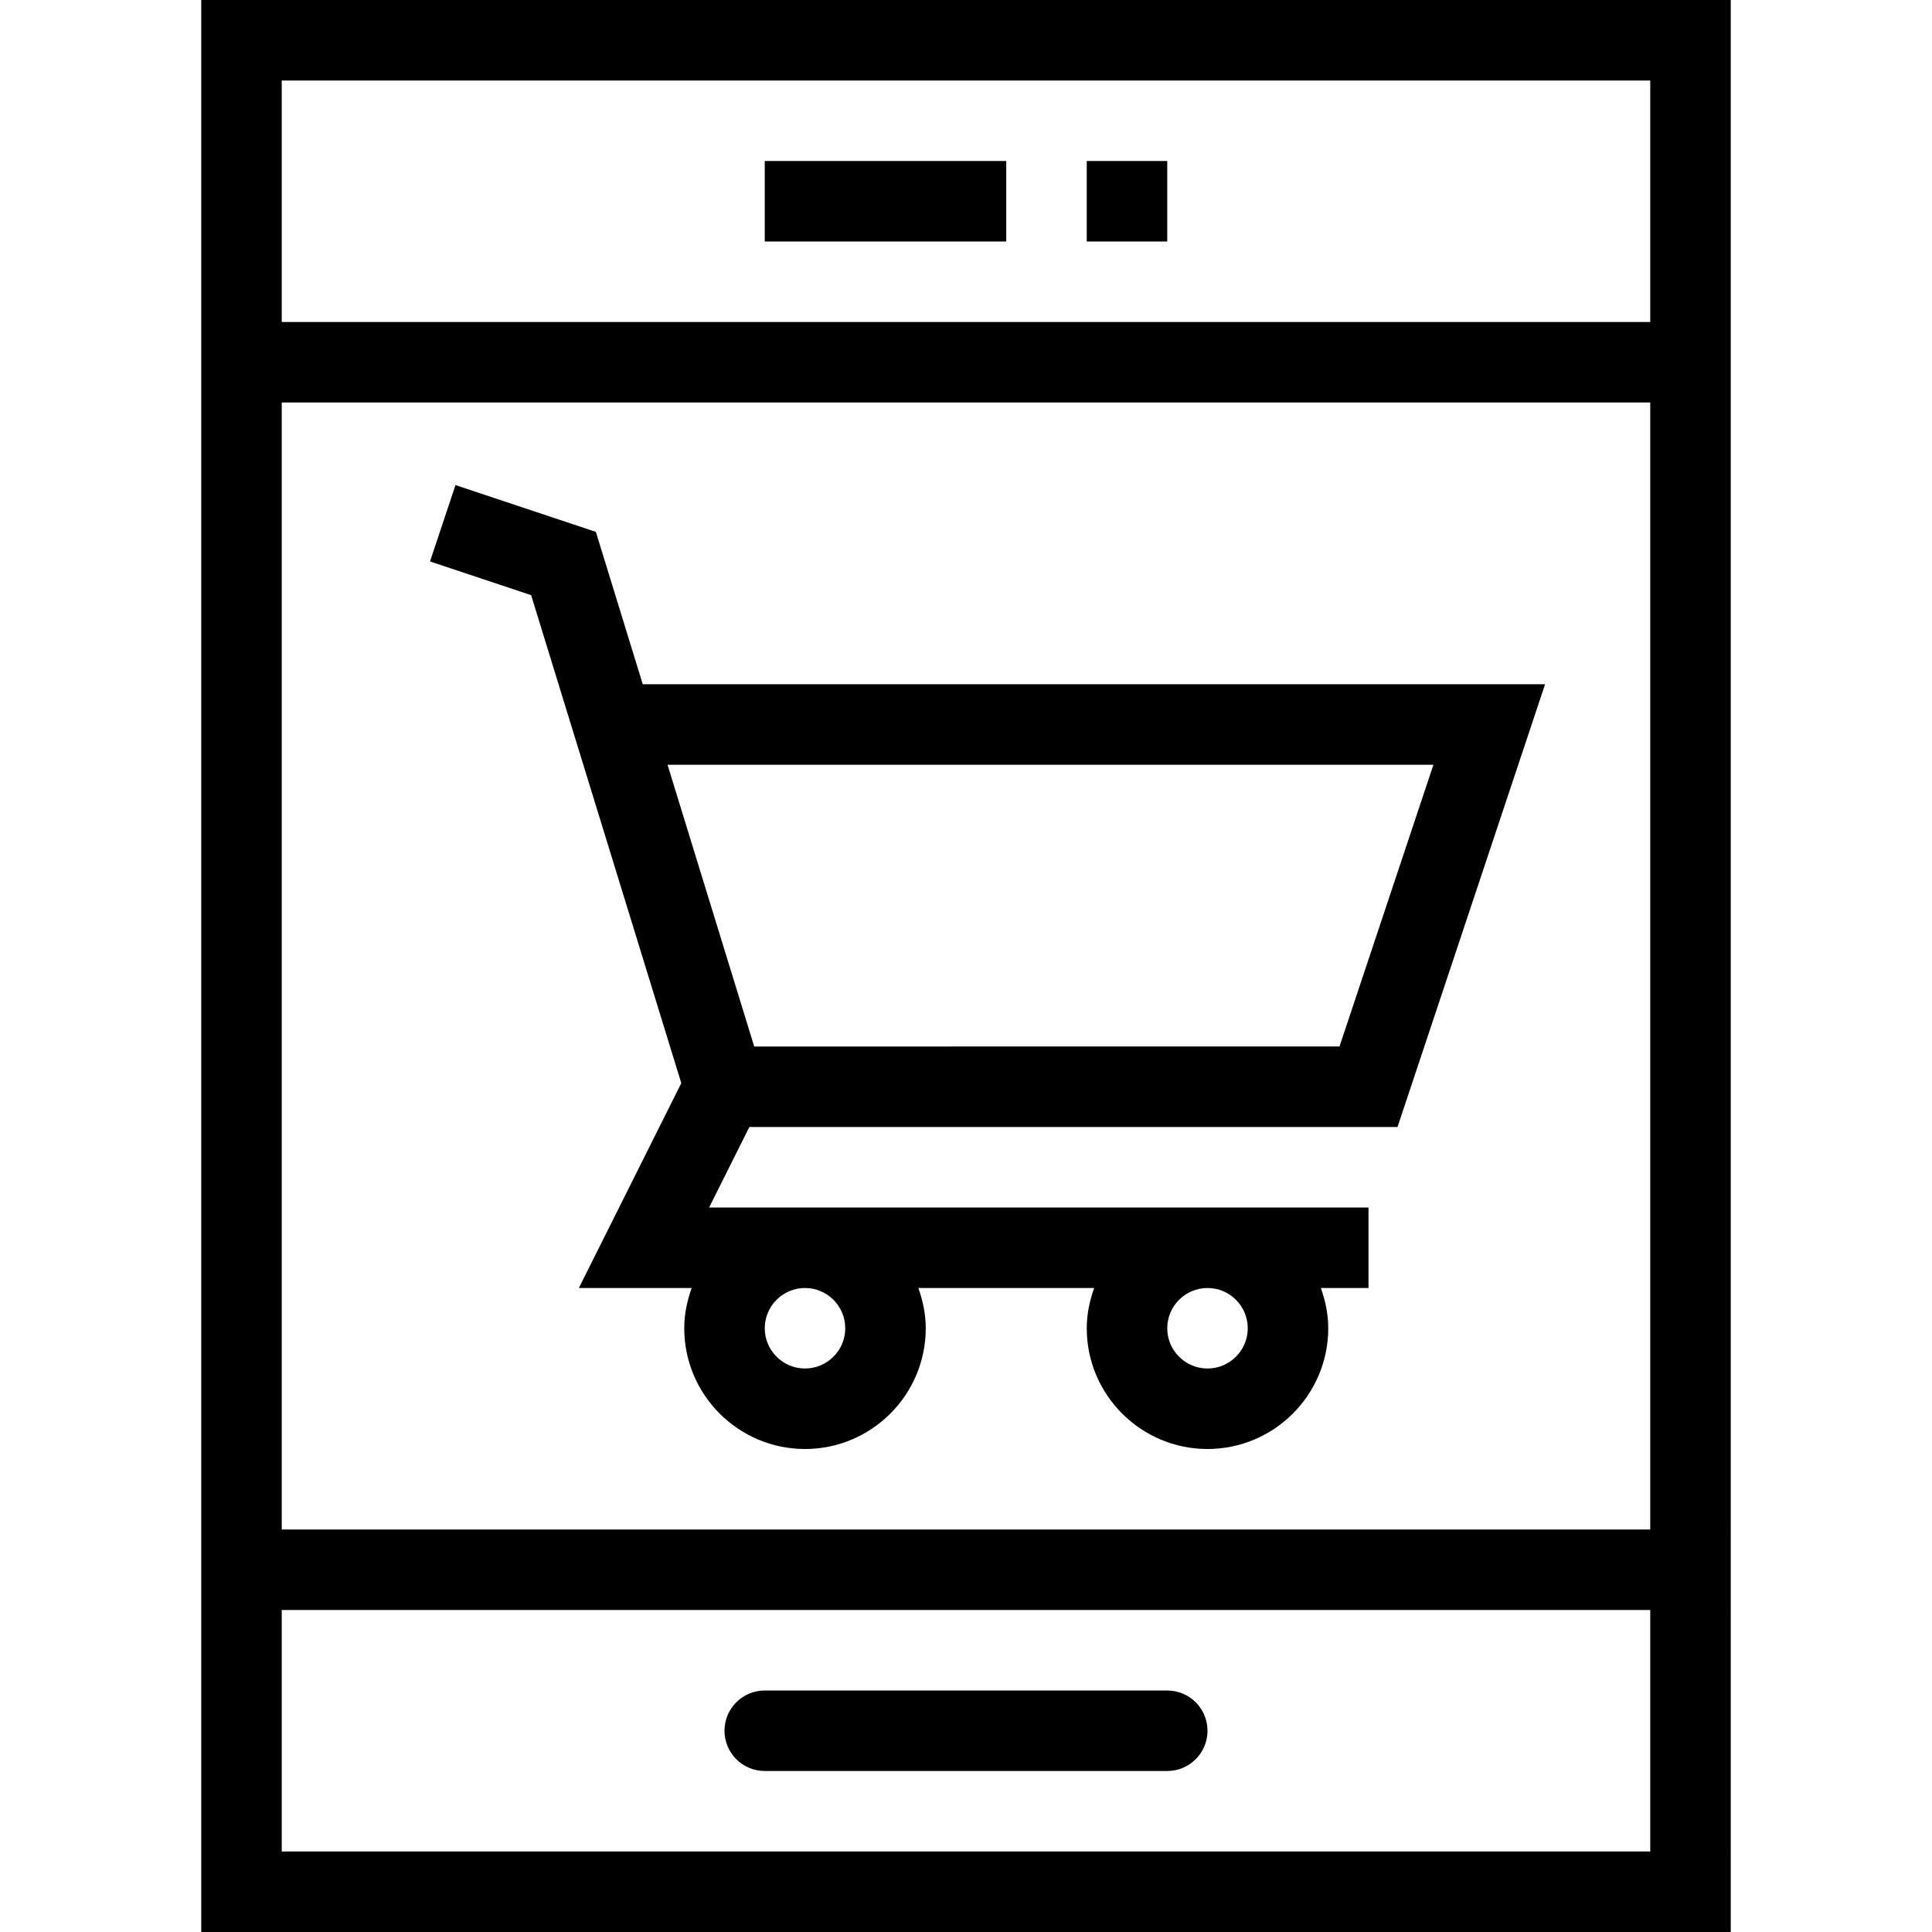
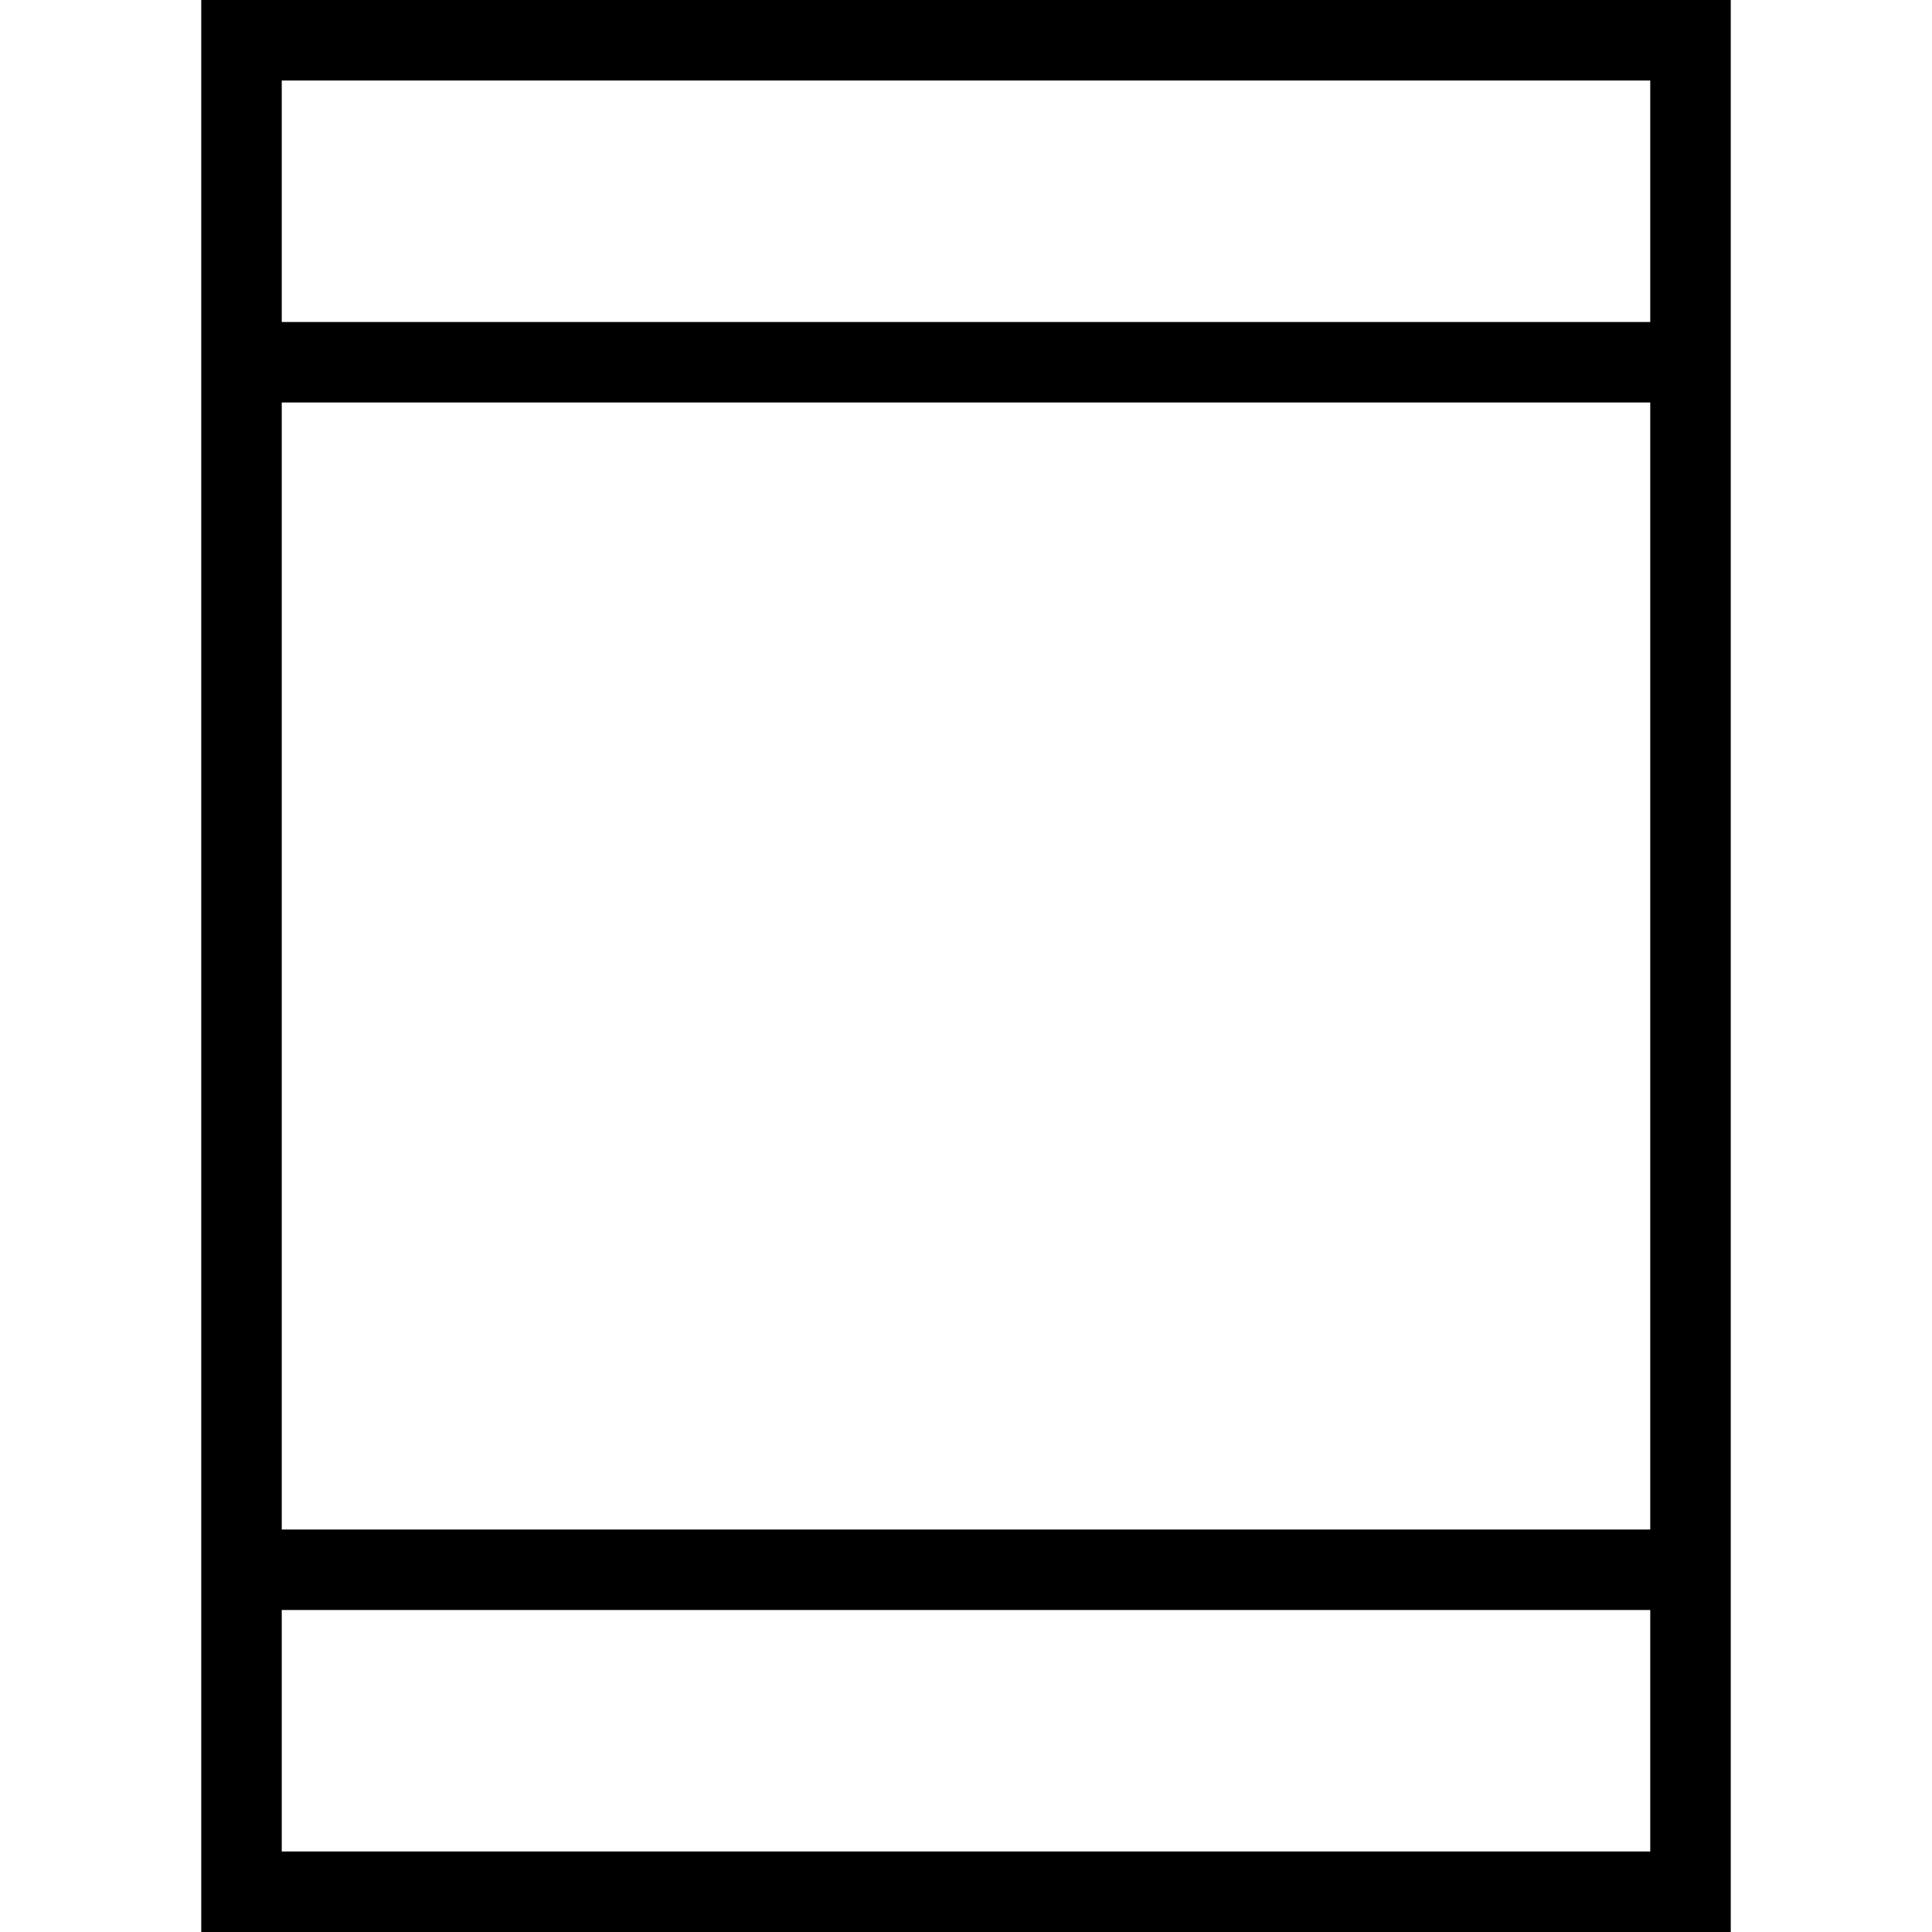
<svg xmlns="http://www.w3.org/2000/svg" fill="#000000" version="1.1" id="Layer_1" viewBox="0 0 491.52 491.52" xml:space="preserve">
  <g>
    <g>
      <path d="M51.2,0v491.52h389.12V0H51.2z M419.84,471.04H71.68V409.6h348.16V471.04z M419.84,389.12H71.68V102.4h348.16V389.12z     M419.84,81.92H71.68V20.48h348.16V81.92z" />
    </g>
  </g>
  <g>
    <g>
-       <path d="M296.96,430.08h-102.4c-5.655,0-10.24,4.585-10.24,10.24c0,5.655,4.585,10.24,10.24,10.24h102.4    c5.655,0,10.24-4.585,10.24-10.24C307.2,434.665,302.615,430.08,296.96,430.08z" />
-     </g>
+       </g>
  </g>
  <g>
    <g>
-       <rect x="194.56" y="40.96" width="61.44" height="20.48" />
-     </g>
+       </g>
  </g>
  <g>
    <g>
-       <rect x="276.48" y="40.96" width="20.48" height="20.48" />
-     </g>
+       </g>
  </g>
  <g>
    <g>
-       <path d="M355.54,286.72l37.545-112.64H163.524l-11.929-38.77l-35.715-11.905l-6.48,19.43l25.725,8.575l38.203,124.155    L147.27,327.68h28.697c-1.147,3.219-1.887,6.632-1.887,10.24c0,16.94,13.78,30.72,30.72,30.72s30.72-13.78,30.72-30.72    c0-3.608-0.739-7.021-1.887-10.24h44.734c-1.148,3.219-1.887,6.632-1.887,10.24c0,16.94,13.78,30.72,30.72,30.72    s30.72-13.78,30.72-30.72c0-3.608-0.739-7.021-1.887-10.24h12.127V307.2H180.41l10.24-20.48H355.54z M307.2,327.68    c5.645,0,10.24,4.595,10.24,10.24c0,5.645-4.595,10.24-10.24,10.24s-10.24-4.595-10.24-10.24    C296.96,332.275,301.555,327.68,307.2,327.68z M204.8,327.68c5.645,0,10.24,4.595,10.24,10.24c0,5.645-4.595,10.24-10.24,10.24    c-5.645,0-10.24-4.595-10.24-10.24C194.56,332.275,199.155,327.68,204.8,327.68z M169.826,194.56h194.849l-23.895,71.68H191.881    L169.826,194.56z" />
-     </g>
+       </g>
  </g>
</svg>